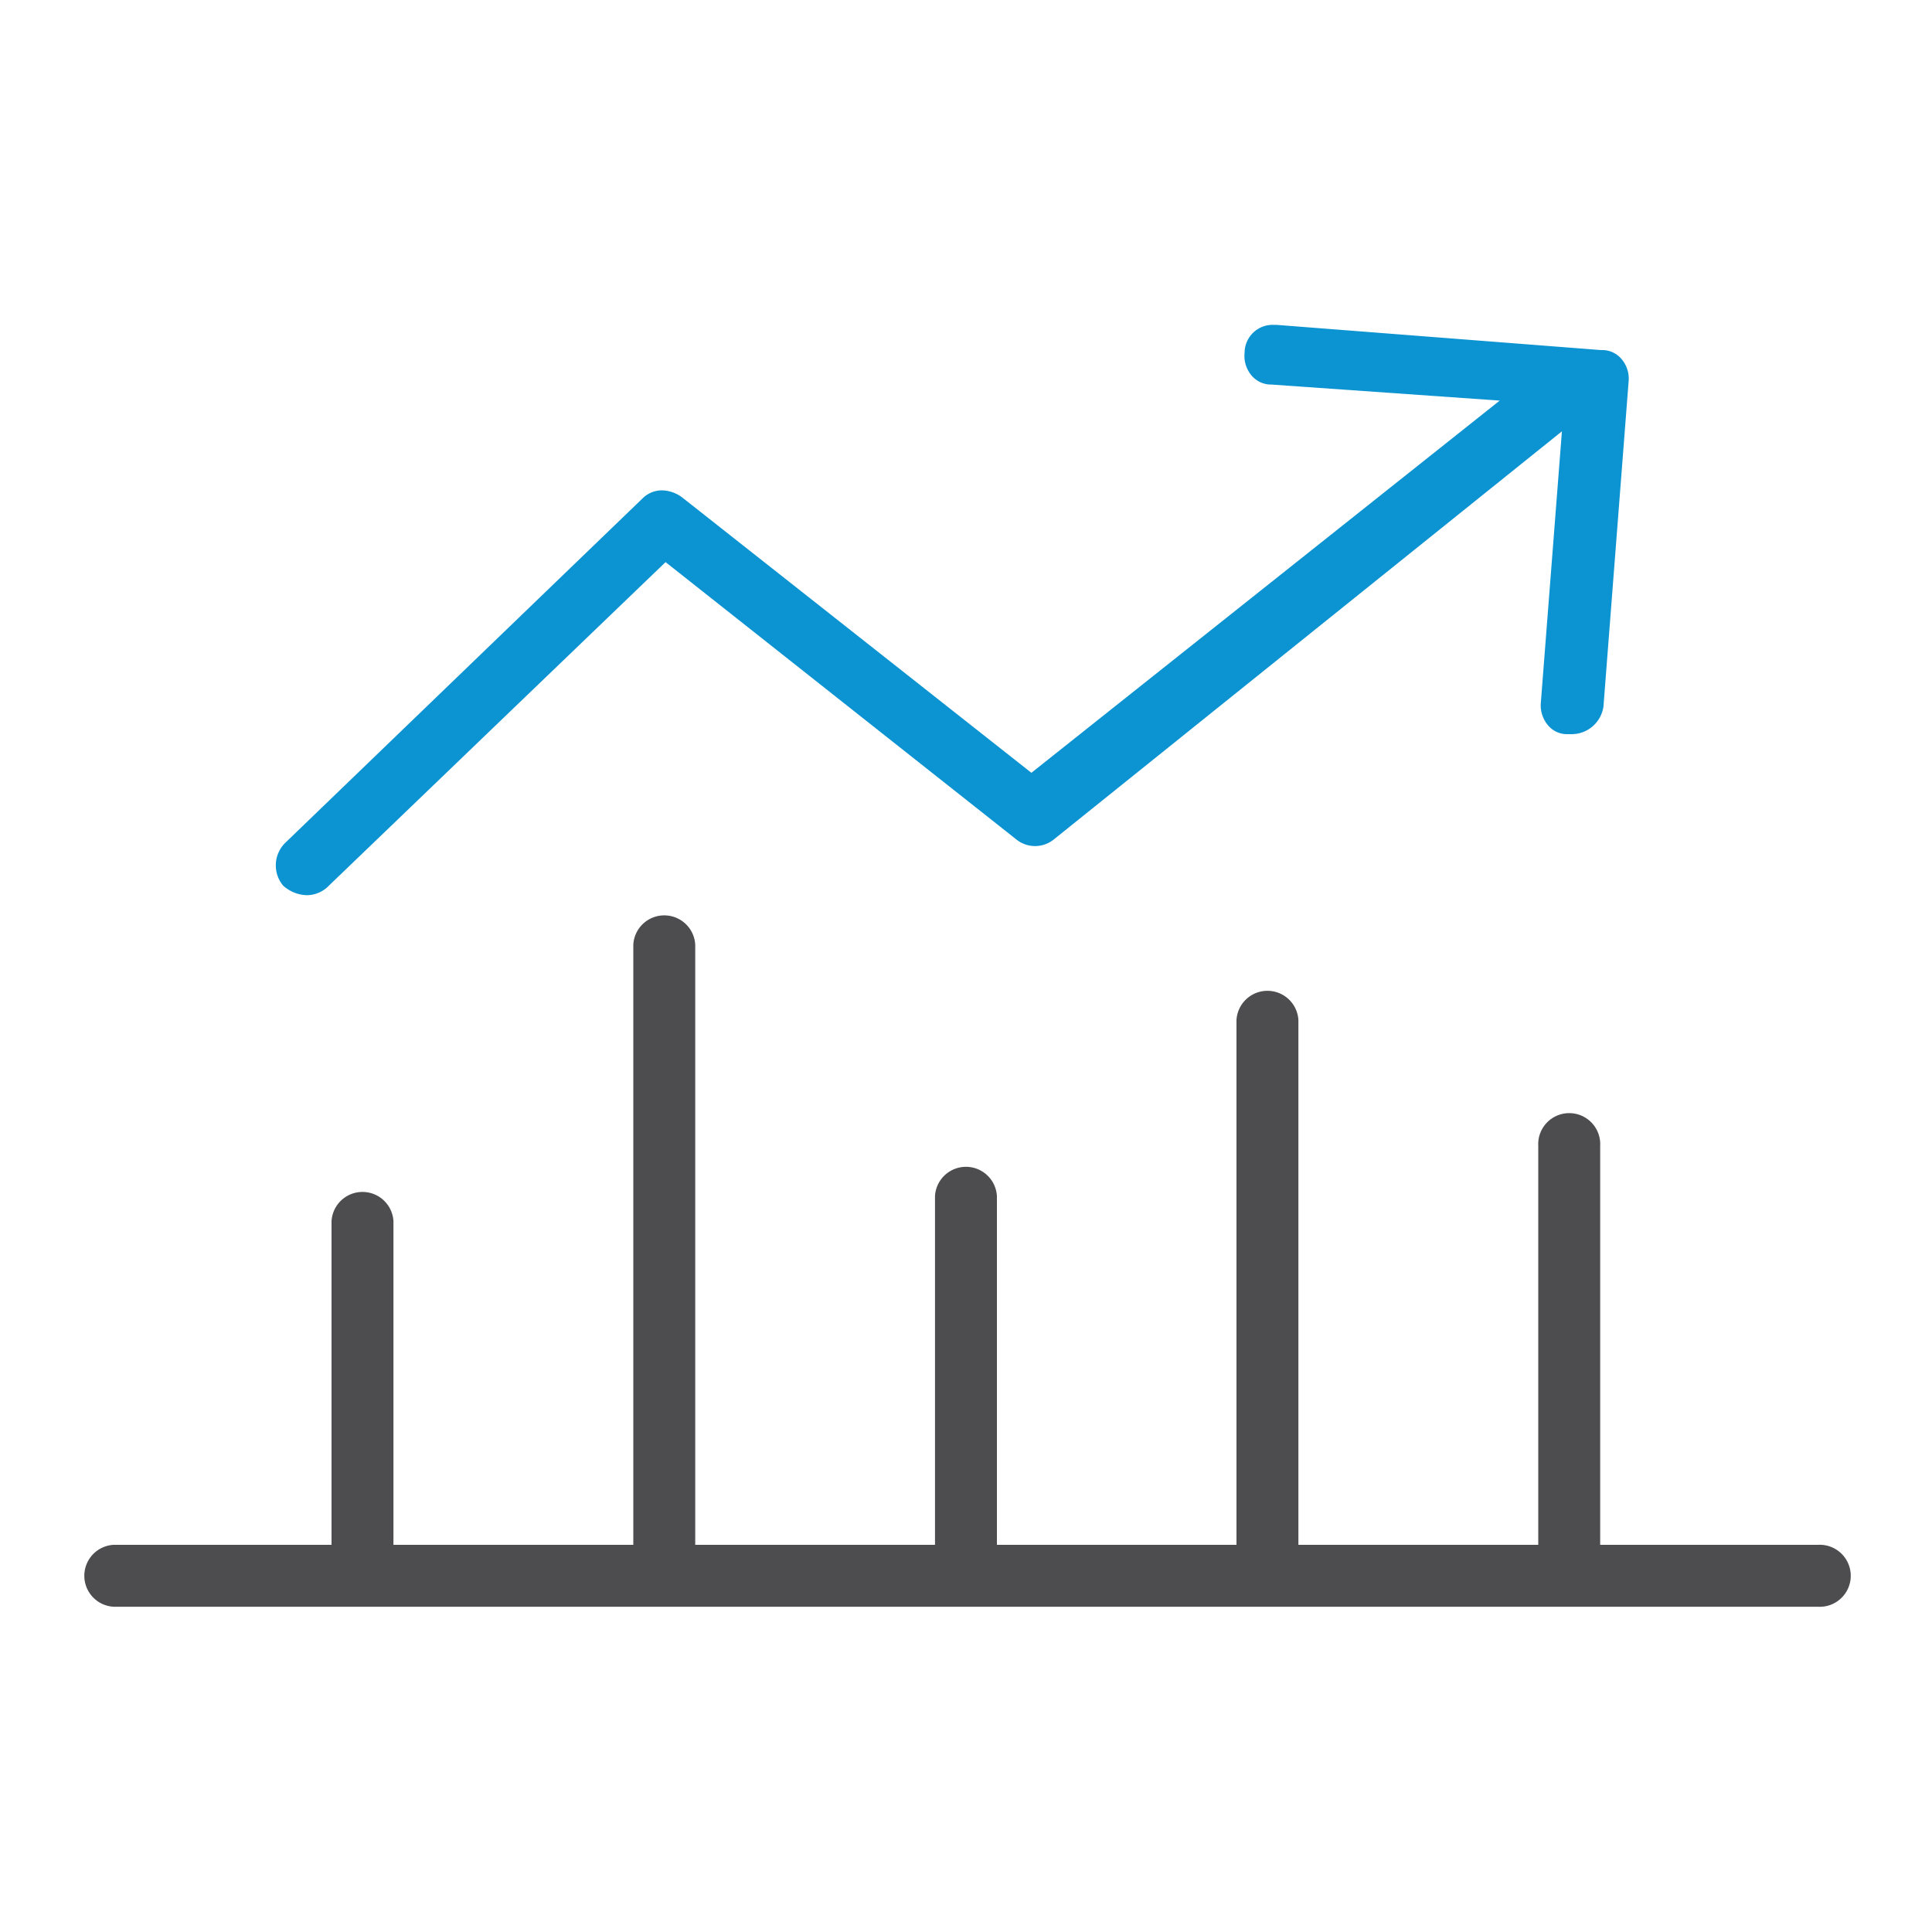
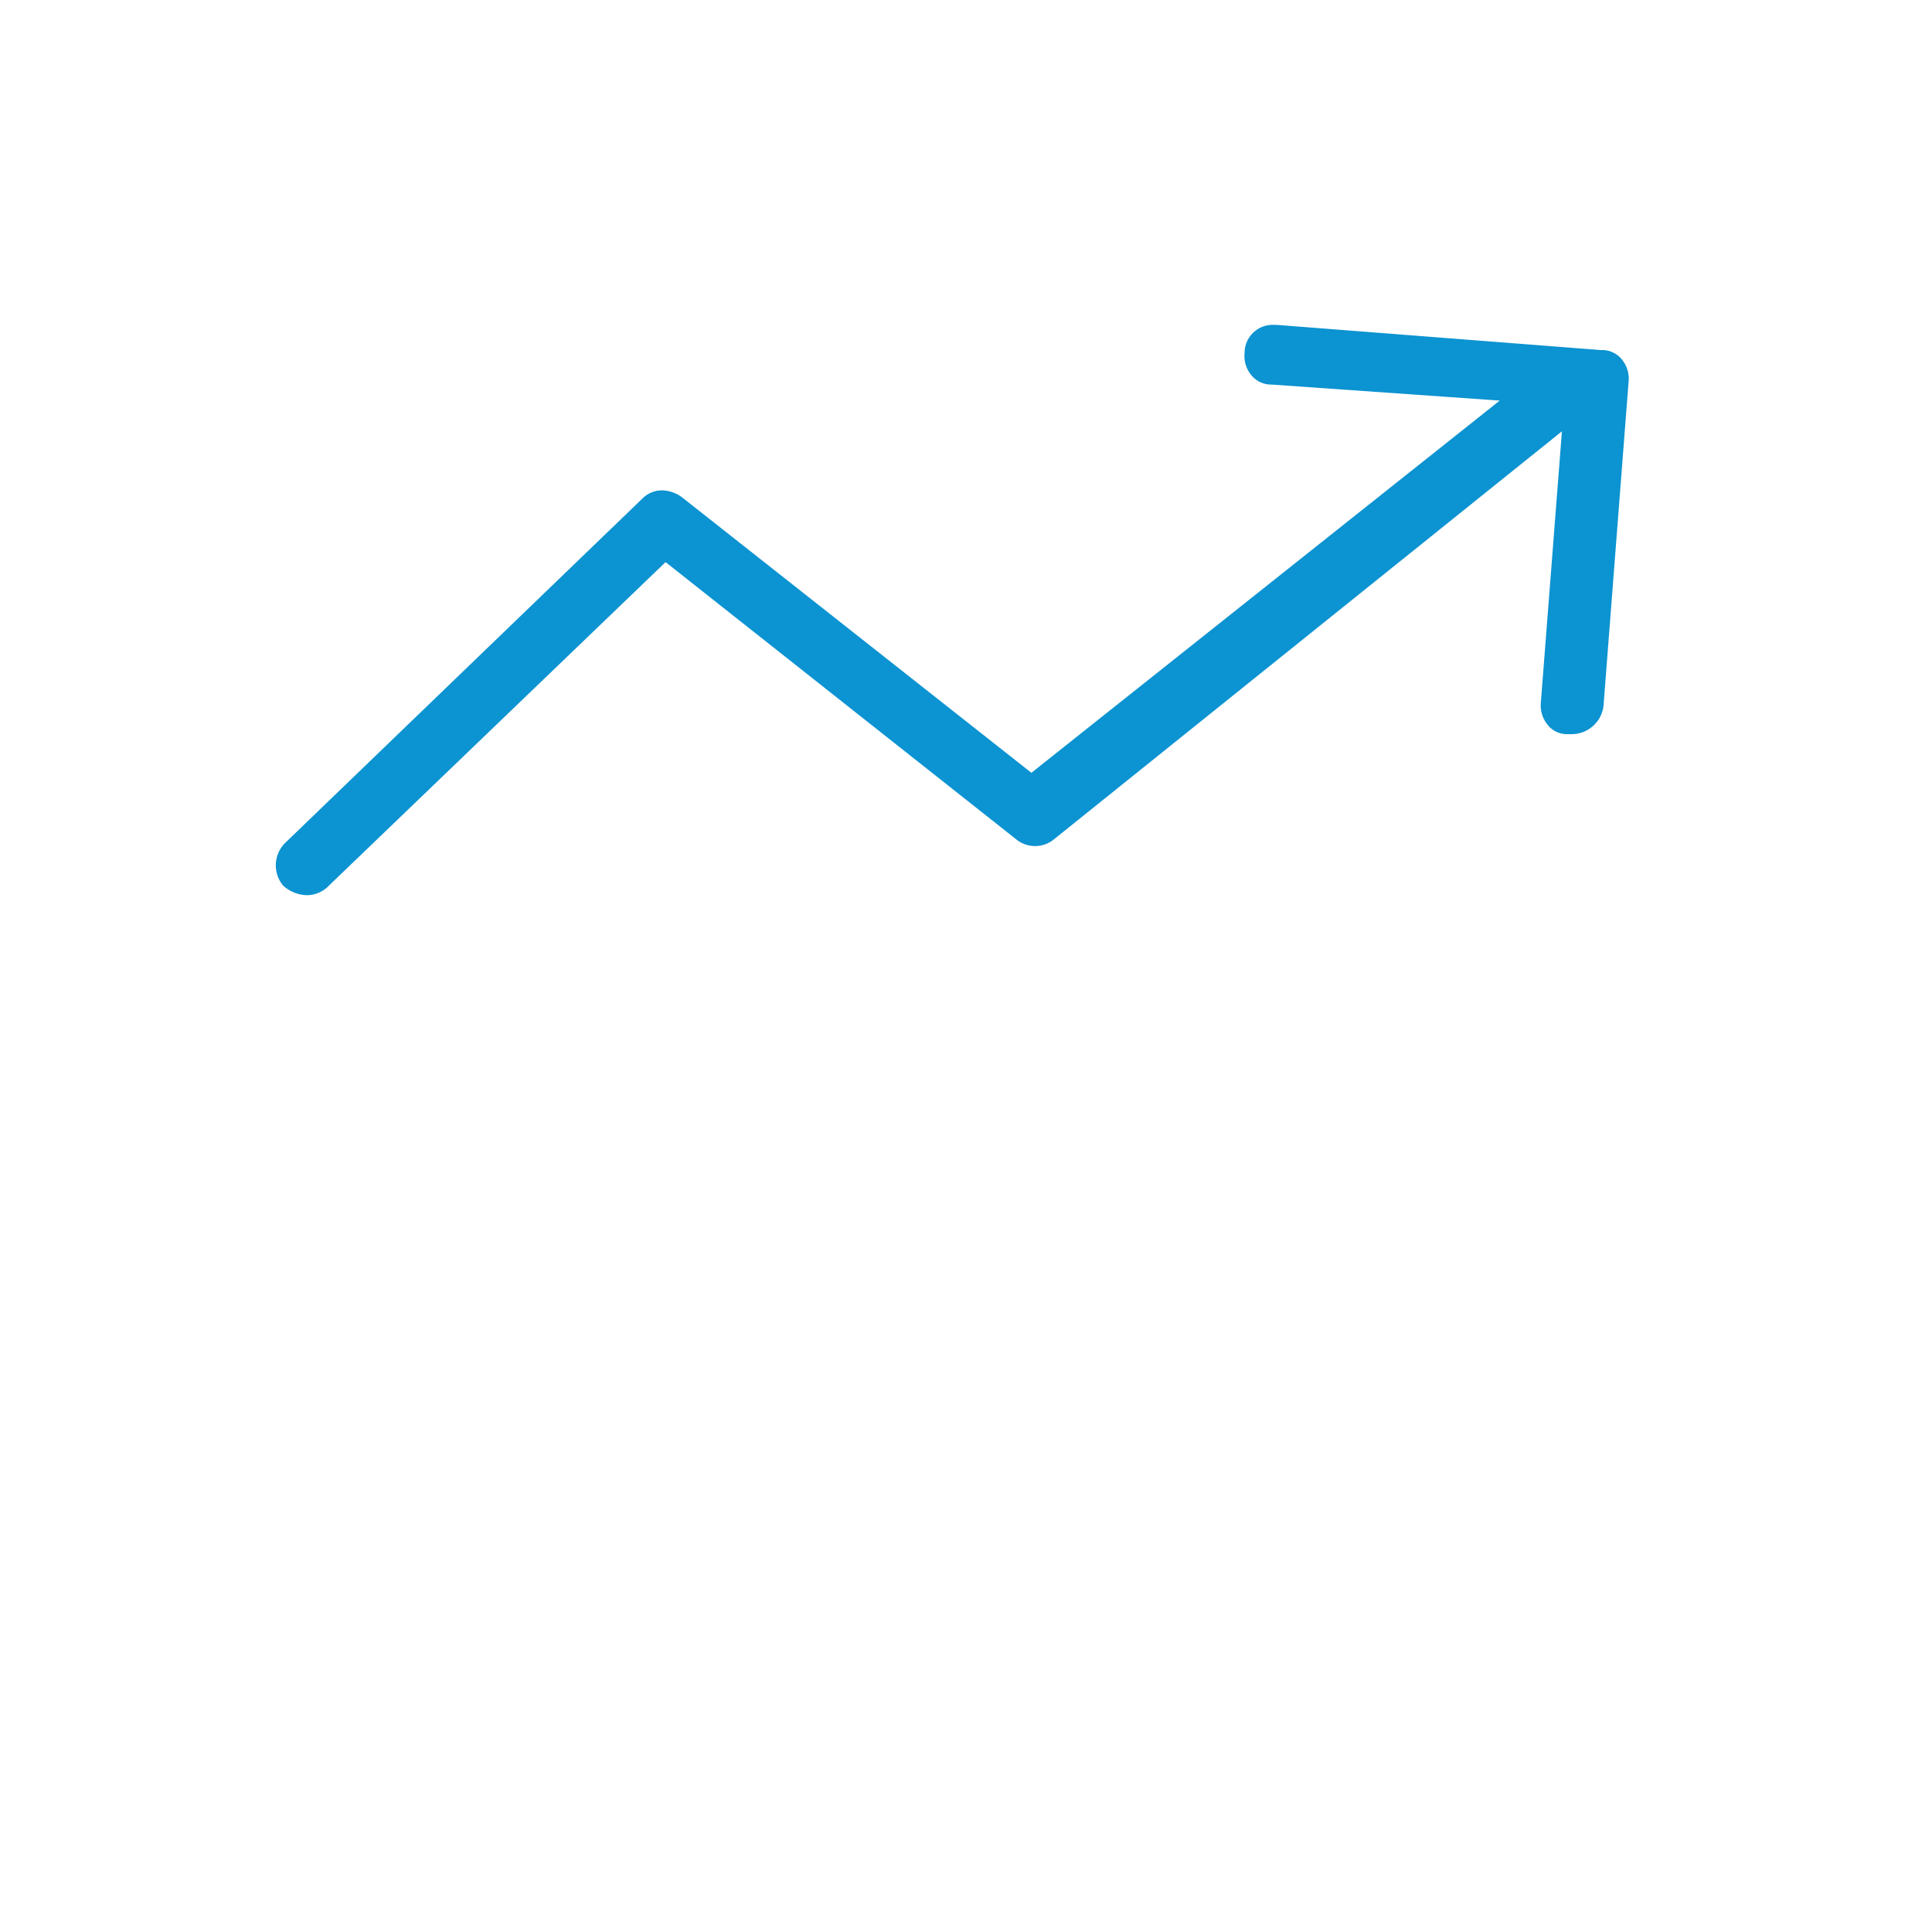
<svg xmlns="http://www.w3.org/2000/svg" data-name="Layer 1" viewBox="0 0 200 200">
-   <path d="M11.76 166.33a3.21 3.21 0 0 1 0-6.41h22.56v-33.5a3.21 3.21 0 0 1 6.41 0v33.5h24.83V97.79a3.21 3.21 0 0 1 6.41 0v62.13h24.82v-36.1a3.21 3.21 0 0 1 6.41 0v36.1H128V105.6a3.21 3.21 0 0 1 6.41 0v54.32h24.83v-41.3a3.21 3.21 0 1 1 6.41 0v41.3h22.55a3.21 3.21 0 1 1 0 6.41Z" style="fill:#4d4d4f" />
  <path d="M31.81 92.67a3.8 3.8 0 0 1-2.51-1 3.28 3.28 0 0 1 .27-4.46l36.93-35.6a2.86 2.86 0 0 1 2-.85 3.62 3.62 0 0 1 2.14.75L106.77 80l48.48-38.53-23.62-1.66a2.64 2.64 0 0 1-2-.86 3.13 3.13 0 0 1-.79-2.43 2.9 2.9 0 0 1 3-2.89h.3l33.6 2.61a2.61 2.61 0 0 1 2.06.86 3.12 3.12 0 0 1 .79 2.43l-2.6 33.6a3.33 3.33 0 0 1-3.26 2.87h-.52a2.53 2.53 0 0 1-1.91-.86 3.19 3.19 0 0 1-.79-2.43l2.18-28.06-52.54 42.2a3.09 3.09 0 0 1-4 0L68.9 58.19 34.06 91.67a3.2 3.2 0 0 1-2.25 1Z" style="fill:#0c93d1" />
</svg>